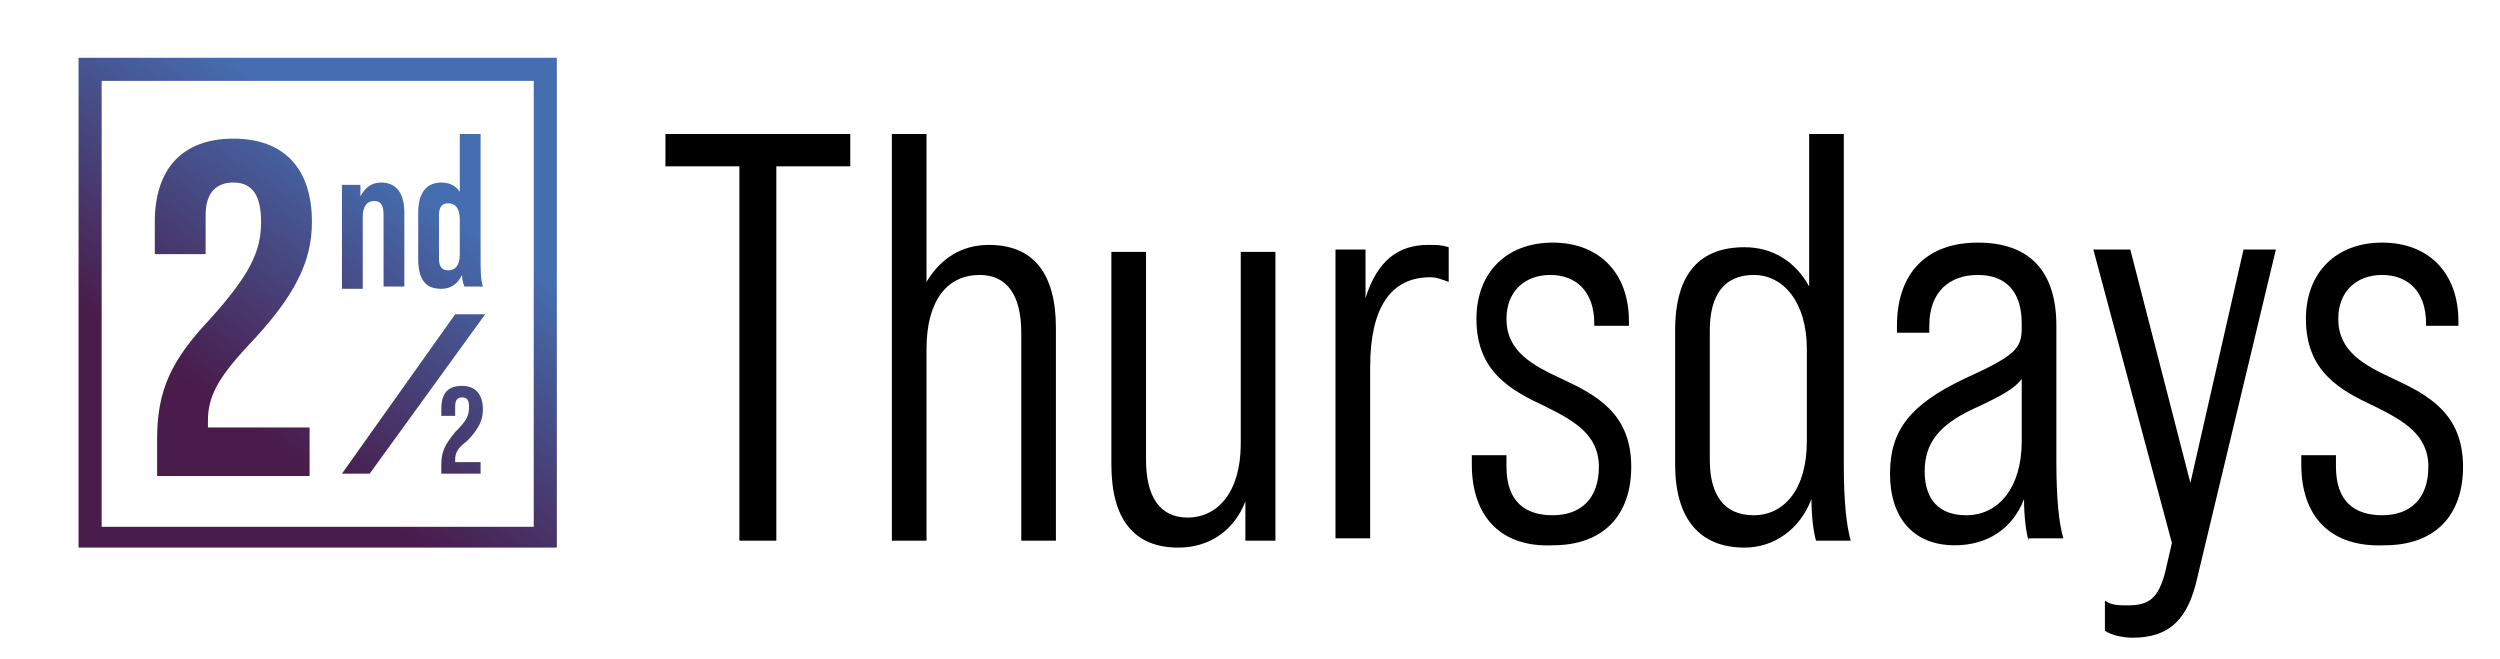
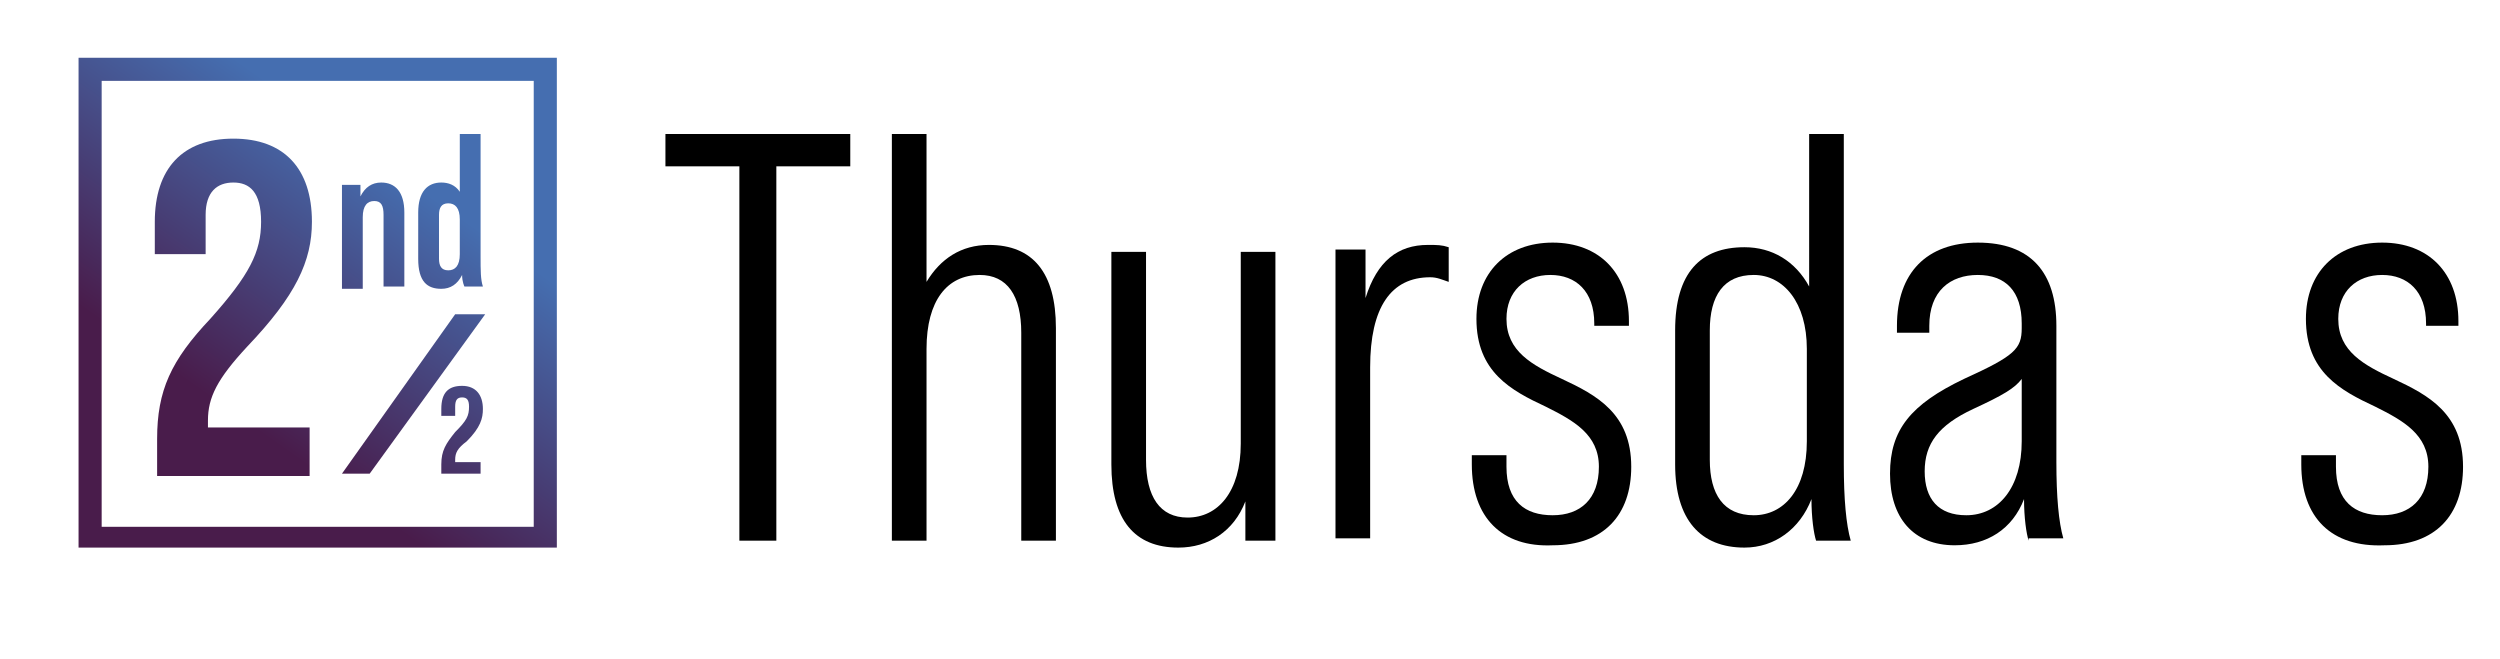
<svg xmlns="http://www.w3.org/2000/svg" id="Warstwa_1" x="0px" y="0px" viewBox="0 0 108.2 28.5" xml:space="preserve">
  <g>
    <path d="M32,7.2h-3.2V5.8h8v1.4h-3.2v16.2H32V7.2z" />
    <path d="M45.7,14.2v9.2h-1.5v-9c0-1.6-0.6-2.5-1.8-2.5c-1.4,0-2.3,1.1-2.3,3.2v8.3h-1.5V5.8h1.5v6.4c0.6-1,1.5-1.6,2.7-1.6  C44.7,10.6,45.7,11.8,45.7,14.2z" />
    <path d="M55.2,10.8v12.6h-1.3l0-1.7c-0.5,1.3-1.6,2-2.9,2c-1.9,0-2.9-1.2-2.9-3.6v-9.2h1.5v9c0,1.6,0.6,2.5,1.8,2.5  c1.3,0,2.3-1.1,2.3-3.2v-8.3H55.2z" />
    <path d="M62.7,10.7v1.5c-0.3-0.1-0.5-0.2-0.8-0.2c-1.7,0-2.6,1.3-2.6,3.9v7.4h-1.5V10.8h1.3l0,2.1c0.5-1.6,1.4-2.3,2.7-2.3  C62.2,10.6,62.4,10.6,62.7,10.7z" />
    <path d="M63.7,20.1v-0.4h1.5v0.5c0,1.5,0.8,2.1,2,2.1c1.2,0,2-0.7,2-2.1c0-1.4-1.1-2-2.3-2.6c-1.5-0.7-3-1.5-3-3.8  c0-2,1.3-3.3,3.3-3.3c2,0,3.3,1.3,3.3,3.4v0.2H69V14c0-1.4-0.8-2.1-1.9-2.1c-1.1,0-1.9,0.7-1.9,1.9c0,1.4,1.1,2,2.4,2.6  c1.5,0.7,3,1.5,3,3.8c0,2.1-1.2,3.4-3.4,3.4C65,23.7,63.7,22.4,63.7,20.1z" />
    <path d="M78.6,23.4c-0.1-0.3-0.2-1-0.2-1.8c-0.5,1.3-1.6,2.1-2.9,2.1c-1.9,0-3-1.2-3-3.6v-5.8c0-2.5,1.1-3.6,3-3.6  c1.2,0,2.2,0.6,2.8,1.7V5.8h1.5v14.3c0,1.5,0.1,2.6,0.3,3.3H78.6z M78.2,19.1v-4c0-2-1-3.2-2.3-3.2c-1.3,0-1.9,0.9-1.9,2.4v5.6  c0,1.5,0.6,2.4,1.9,2.4C77.2,22.3,78.2,21.2,78.2,19.1z" />
    <path d="M87.8,23.4c-0.1-0.3-0.2-1-0.2-1.8c-0.5,1.3-1.6,2-3,2c-1.8,0-2.8-1.2-2.8-3.1c0-1.9,0.9-3,3.2-4.1c2.2-1,2.5-1.3,2.5-2.2  V14c0-1.4-0.7-2.1-1.9-2.1c-1.2,0-2.1,0.7-2.1,2.2v0.3h-1.4v-0.3c0-2.3,1.3-3.6,3.5-3.6c2.3,0,3.4,1.3,3.4,3.6v5.9  c0,1.5,0.1,2.6,0.3,3.3H87.8z M87.5,19.1v-2.7c-0.3,0.4-0.8,0.7-2.1,1.3c-1.5,0.7-2.1,1.5-2.1,2.7c0,1.2,0.6,1.9,1.8,1.9  C86.5,22.3,87.5,21.1,87.5,19.1z" />
-     <path d="M91.1,27.3V26c0.3,0.2,0.6,0.2,1,0.2c0.9,0,1.3-0.3,1.6-1.4l0.3-1.3l-3.4-12.7h1.6l2.6,10.1l2.3-10.1h1.4L95.1,25  c-0.4,1.8-1.2,2.6-2.8,2.6C91.9,27.6,91.4,27.5,91.1,27.3z" />
    <path d="M99.6,20.1v-0.4h1.5v0.5c0,1.5,0.8,2.1,2,2.1c1.2,0,2-0.7,2-2.1c0-1.4-1.1-2-2.3-2.6c-1.5-0.7-3-1.5-3-3.8  c0-2,1.3-3.3,3.3-3.3c2,0,3.3,1.3,3.3,3.4v0.2H105V14c0-1.4-0.8-2.1-1.9-2.1c-1.1,0-1.9,0.7-1.9,1.9c0,1.4,1.1,2,2.4,2.6  c1.5,0.7,3,1.5,3,3.8c0,2.1-1.2,3.4-3.4,3.4C100.9,23.7,99.6,22.4,99.6,20.1z" />
  </g>
  <g>
    <linearGradient id="SVGID_1_" gradientUnits="userSpaceOnUse" x1="15.604" y1="6.357" x2="8.351" y2="16.678">
      <stop offset="0" style="stop-color:#456EB0" />
      <stop offset="1" style="stop-color:#491C4B" />
    </linearGradient>
    <path fill="url(#SVGID_1_)" d="M13.4,18.5H9v-0.3c0-1,0.4-1.8,1.7-3.2c2.1-2.2,2.8-3.7,2.8-5.4c0-2.3-1.2-3.6-3.4-3.6  c-2.2,0-3.4,1.3-3.4,3.6v1.4h2.2V9.3c0-1,0.5-1.4,1.2-1.4s1.2,0.4,1.2,1.7c0,1.3-0.5,2.3-2.2,4.2c-1.7,1.8-2.3,3.1-2.3,5.2v1.6h6.6  V18.5z" />
    <linearGradient id="SVGID_00000079486942830204821670000005961853806382189702_" gradientUnits="userSpaceOnUse" x1="17.77" y1="7.879" x2="10.517" y2="18.201">
      <stop offset="0" style="stop-color:#456EB0" />
      <stop offset="1" style="stop-color:#491C4B" />
    </linearGradient>
    <path fill="url(#SVGID_00000079486942830204821670000005961853806382189702_)" d="M15.7,9.4c0-0.5,0.2-0.7,0.5-0.7  c0.3,0,0.4,0.2,0.4,0.6v3.1h0.9V9.2c0-0.9-0.4-1.3-1-1.3c-0.4,0-0.7,0.2-0.9,0.6l0-0.5h-0.8v4.5h0.9V9.4z" />
    <linearGradient id="SVGID_00000112596883169464909130000015354127474727549097_" gradientUnits="userSpaceOnUse" x1="20.139" y1="9.544" x2="12.886" y2="19.866">
      <stop offset="0" style="stop-color:#456EB0" />
      <stop offset="1" style="stop-color:#491C4B" />
    </linearGradient>
    <path fill="url(#SVGID_00000112596883169464909130000015354127474727549097_)" d="M19.1,12.5c0.4,0,0.7-0.2,0.9-0.6  c0,0.3,0.1,0.5,0.1,0.5h0.8c-0.1-0.3-0.1-0.7-0.1-1.3V5.8h-0.9v2.5c-0.2-0.3-0.5-0.4-0.8-0.4c-0.6,0-1,0.4-1,1.3v2  C18.1,12.2,18.5,12.5,19.1,12.5z M19,9.3c0-0.3,0.1-0.5,0.4-0.5c0.3,0,0.5,0.2,0.5,0.7V11c0,0.5-0.2,0.7-0.5,0.7  c-0.3,0-0.4-0.2-0.4-0.5V9.3z" />
    <linearGradient id="SVGID_00000150805896953195391810000012503897156984576956_" gradientUnits="userSpaceOnUse" x1="24.417" y1="12.55" x2="17.164" y2="22.872">
      <stop offset="0" style="stop-color:#456EB0" />
      <stop offset="1" style="stop-color:#491C4B" />
    </linearGradient>
    <path fill="url(#SVGID_00000150805896953195391810000012503897156984576956_)" d="M20.2,19.1c0.6-0.6,0.7-1,0.7-1.4  c0-0.6-0.3-1-0.9-1s-0.9,0.3-0.9,1V18h0.6v-0.4c0-0.3,0.1-0.4,0.3-0.4s0.3,0.1,0.3,0.4c0,0.4-0.1,0.6-0.6,1.1  c-0.4,0.5-0.6,0.8-0.6,1.4v0.4h1.7V20h-1.1v-0.1C19.7,19.6,19.8,19.4,20.2,19.1z" />
    <linearGradient id="SVGID_00000134935821789149773180000013383955509688960924_" gradientUnits="userSpaceOnUse" x1="22.162" y1="10.965" x2="14.909" y2="21.287">
      <stop offset="0" style="stop-color:#456EB0" />
      <stop offset="1" style="stop-color:#491C4B" />
    </linearGradient>
    <polygon fill="url(#SVGID_00000134935821789149773180000013383955509688960924_)" points="21,13.6 19.7,13.6 14.8,20.5 16,20.5    " />
    <linearGradient id="SVGID_00000132803185022029015790000014031249889228960408_" gradientUnits="userSpaceOnUse" x1="17.595" y1="7.756" x2="10.341" y2="18.078">
      <stop offset="0" style="stop-color:#456EB0" />
      <stop offset="1" style="stop-color:#491C4B" />
    </linearGradient>
    <path fill="url(#SVGID_00000132803185022029015790000014031249889228960408_)" d="M3.4,2.5v21.2h20.7V2.5H3.4z M23.2,22.8H4.4V3.5  h18.7V22.8z" />
  </g>
</svg>